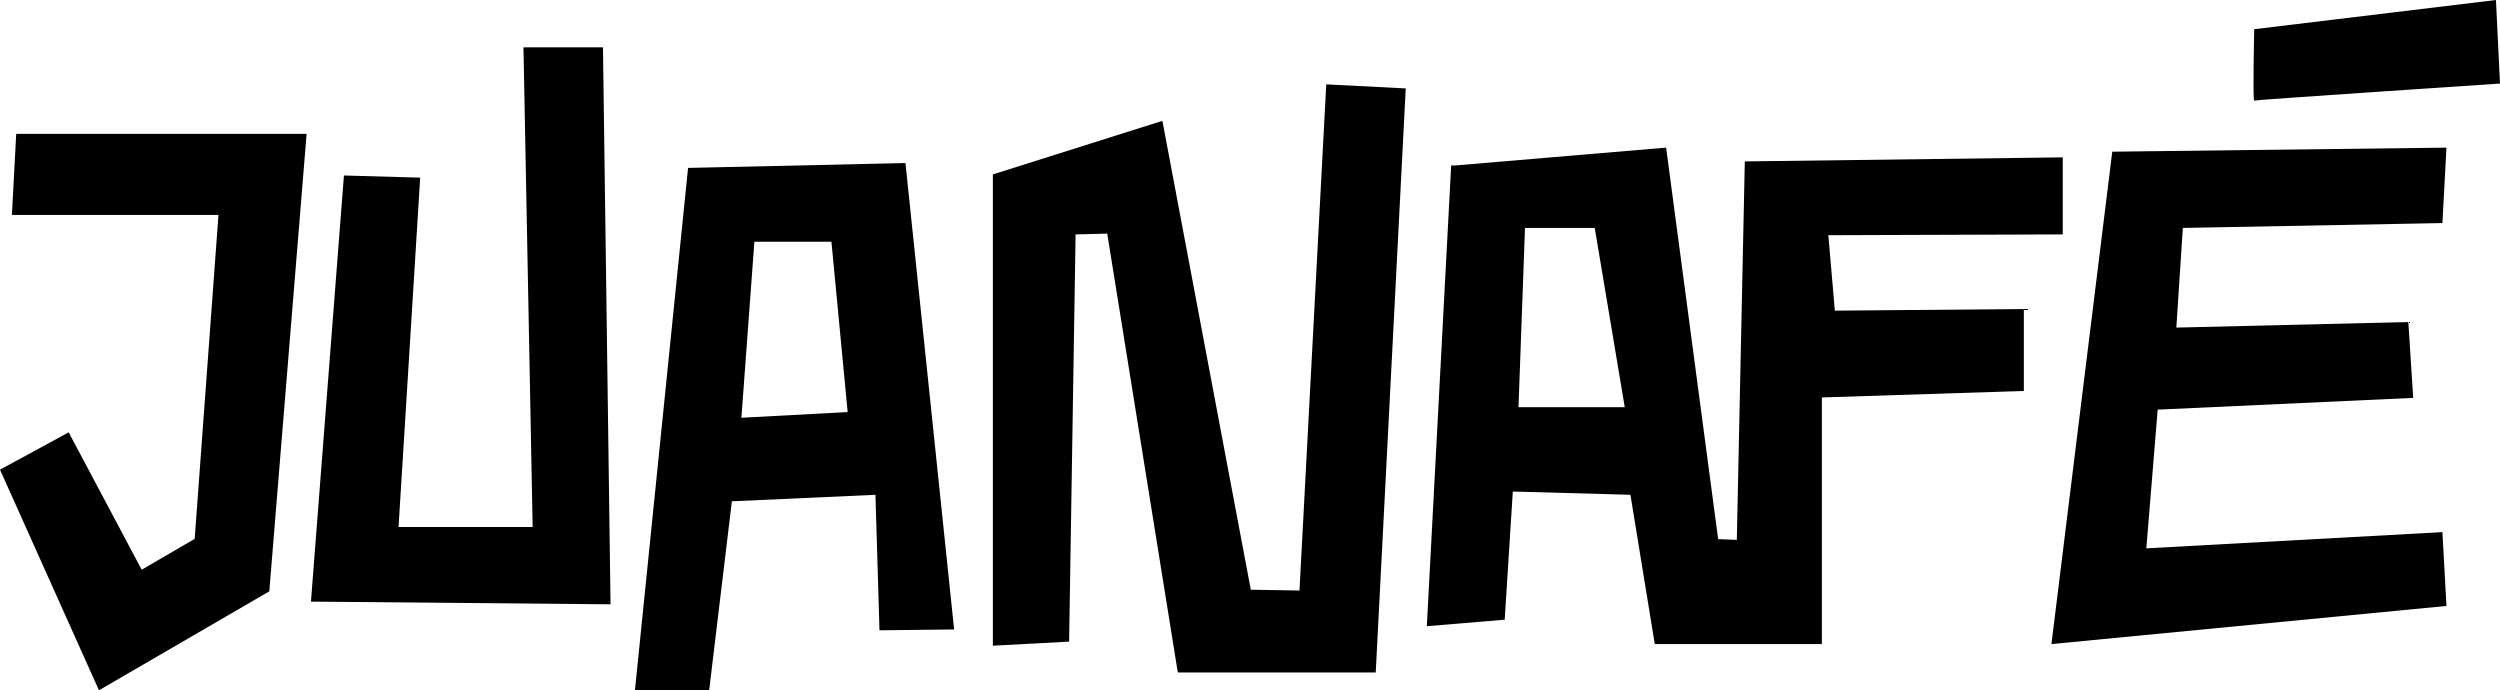
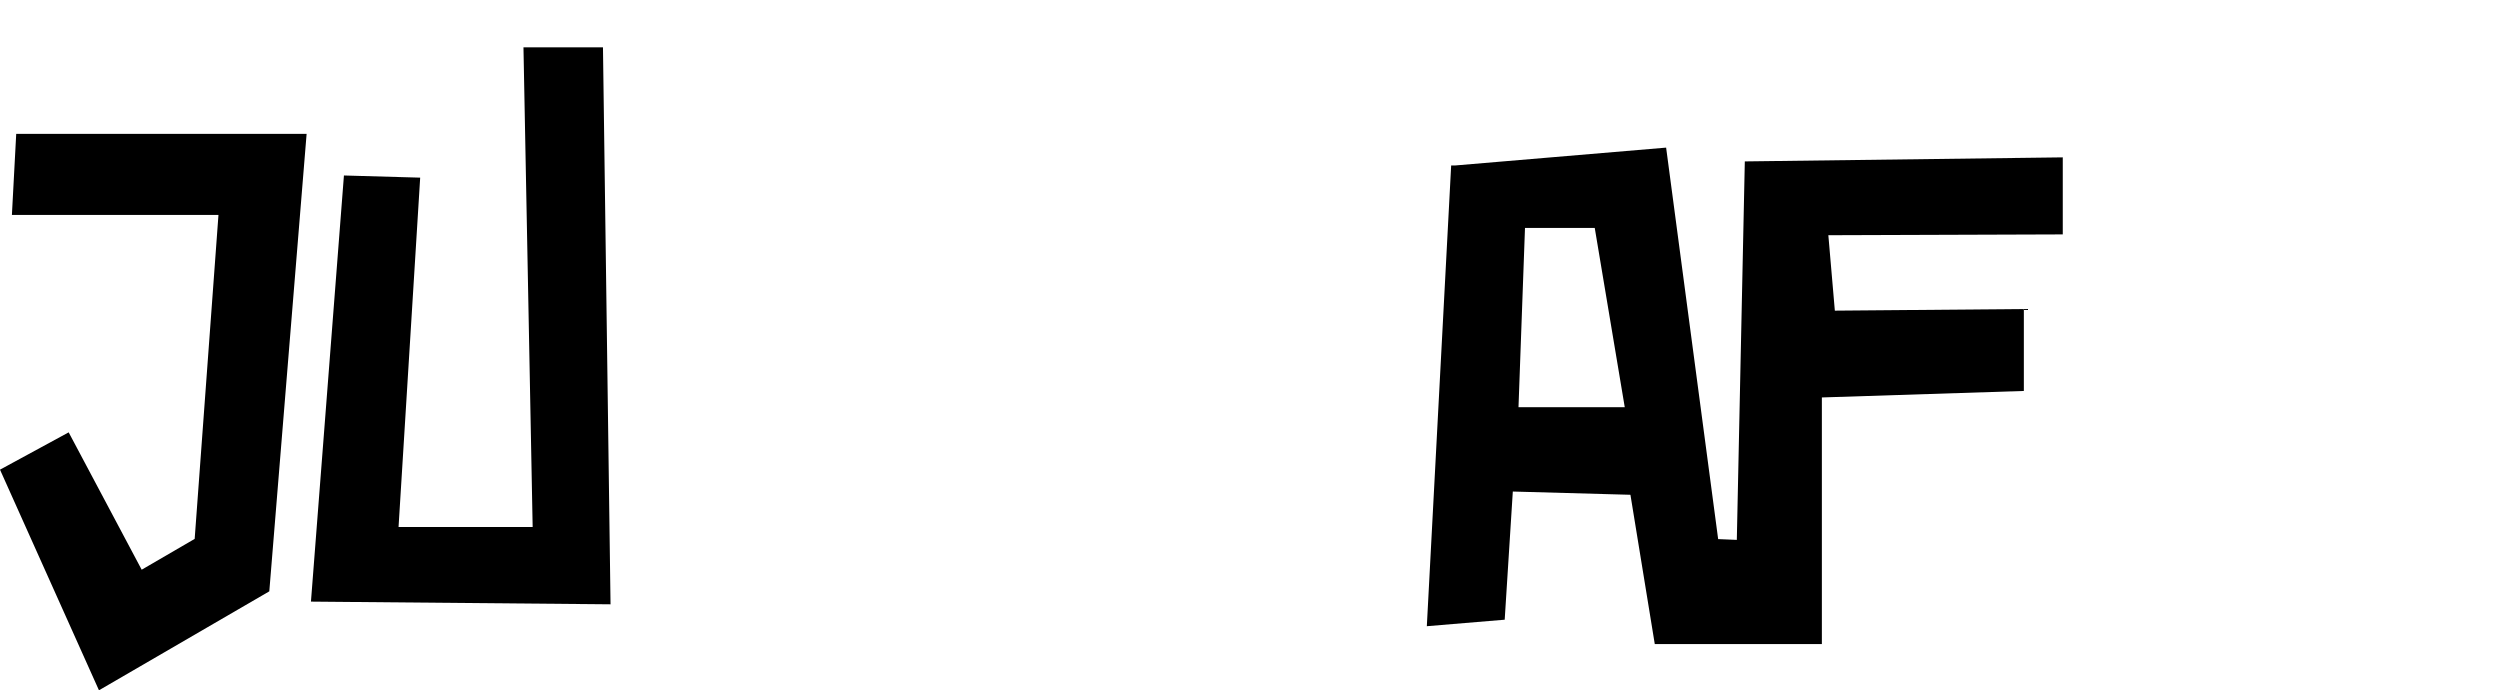
<svg xmlns="http://www.w3.org/2000/svg" id="Layer_1" data-name="Layer 1" viewBox="0 0 1881.98 519.65">
  <defs>
    <style>      .cls-1 {        stroke-width: 0px;      }    </style>
  </defs>
  <polygon class="cls-1" points="12.21 100.75 230.82 100.75 202.73 445.15 74.5 519.65 0 353.56 51.7 325.47 106.66 428.87 146.55 405.67 164.46 161.82 8.96 161.82 12.21 100.75" />
  <polygon class="cls-1" points="258.91 132.1 234.08 452.89 459.61 454.92 453.91 35.62 394.06 35.62 400.98 396.71 300.03 396.71 316.31 133.73 258.91 132.1" />
-   <path class="cls-1" d="m681.62,122.74l-163.65,3.66-40,393.25h55.88l17.1-142.28,108.08-4.89,3.04,102.01,56.19-.65-36.64-351.12Zm-123.5,191.74l9.77-132.51h58.01l12.21,128.23-79.99,4.27Z" />
-   <polygon class="cls-1" points="747.42 486.07 747.42 131.29 875.04 90.98 941.6 443.93 978.24 444.54 998.39 63.51 1058.23 66.56 1035.64 506.22 886.64 506.22 833.52 175.86 809.7 176.47 804.82 483.01 747.42 486.07" />
  <path class="cls-1" d="m1552.85,118.46l-239.37,3.05-6.02,284.91-14.05-.59-39.17-294.7-158.77,13.43h-3.05l-18.32,346.84,58.62-4.89,6.11-96.48,88.54,2.44,18.32,112.36h125.79v-185.63l152.05-4.89v-61.67l-142.28,1.22-4.89-56.79,176.47-.61v-58.01Zm-409.74,188.08l4.89-134.95h52.51l22.59,134.95h-79.99Z" />
-   <polygon class="cls-1" points="1590.1 114.19 1544.3 484.85 1841.68 456.15 1838.63 400.58 1615.74 412.79 1624.29 308.37 1816.64 299.52 1812.98 242.42 1638.33 246.61 1643.22 171.59 1838.63 167.92 1841.68 111.14 1590.1 114.19" />
-   <path class="cls-1" d="m1696.96,21.98s-1.22,54.35,0,53.74,185.02-12.82,185.02-12.82l-3.05-62.9-181.97,21.98Z" />
</svg>